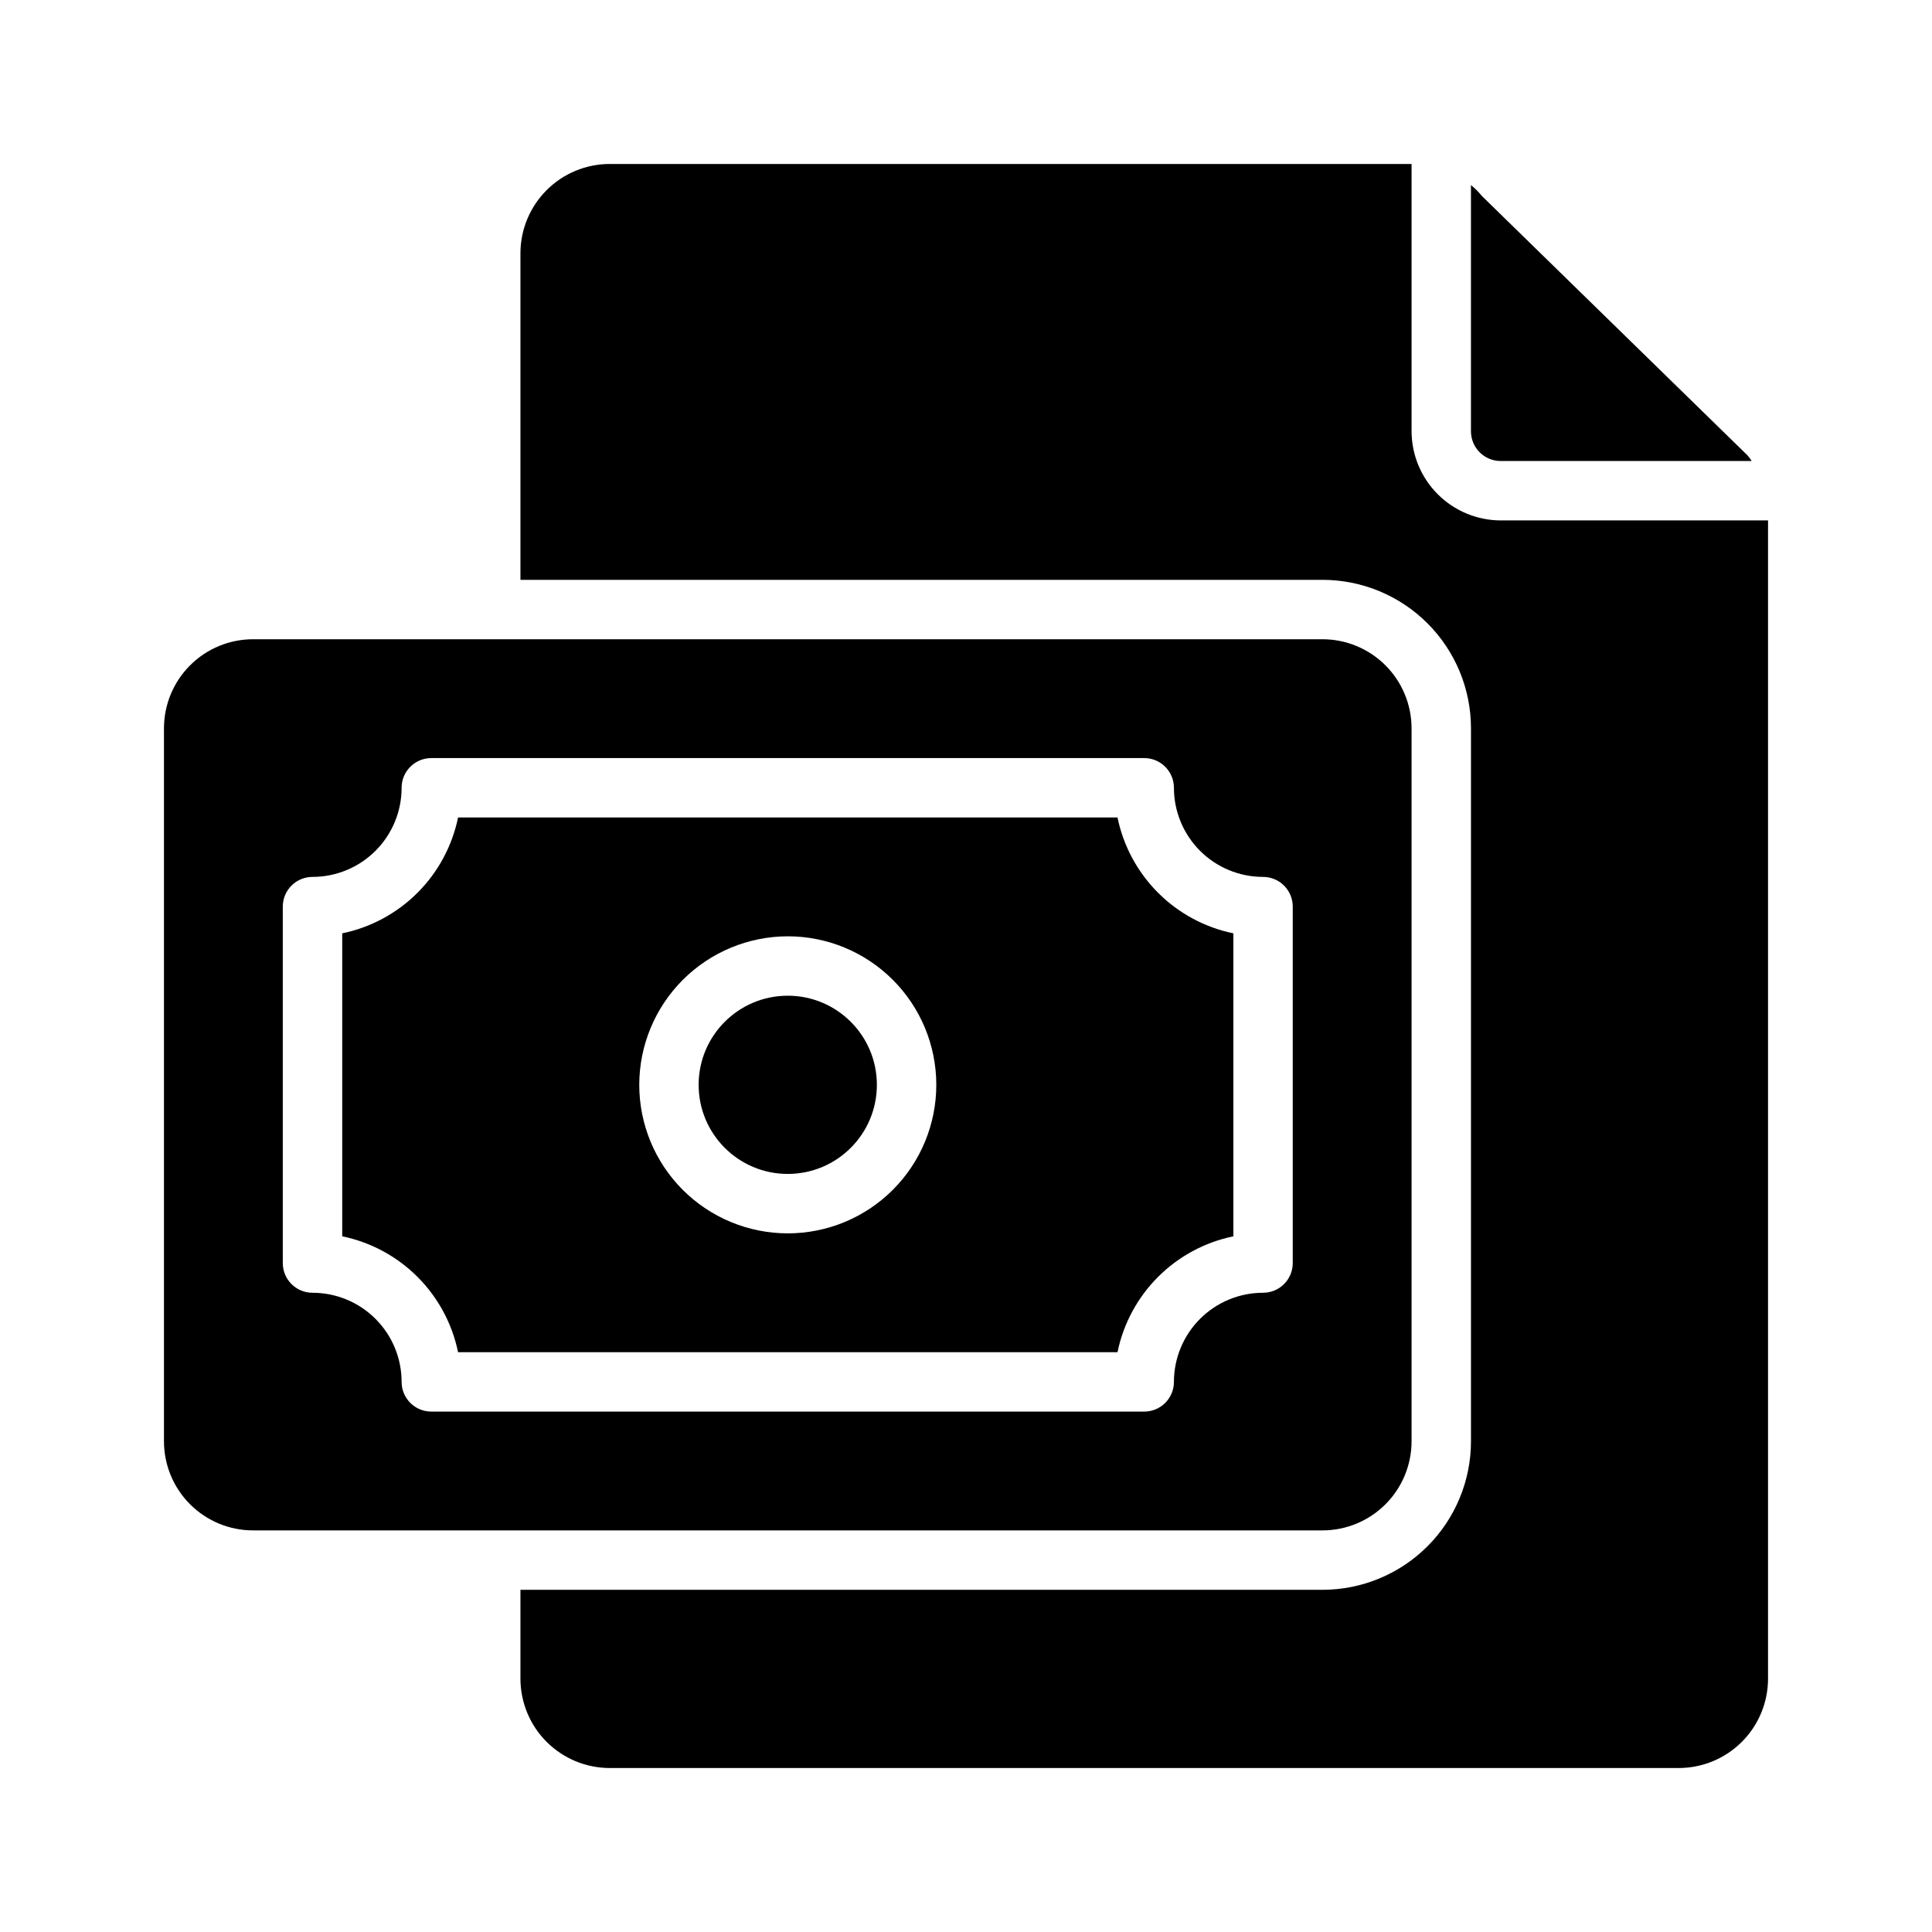
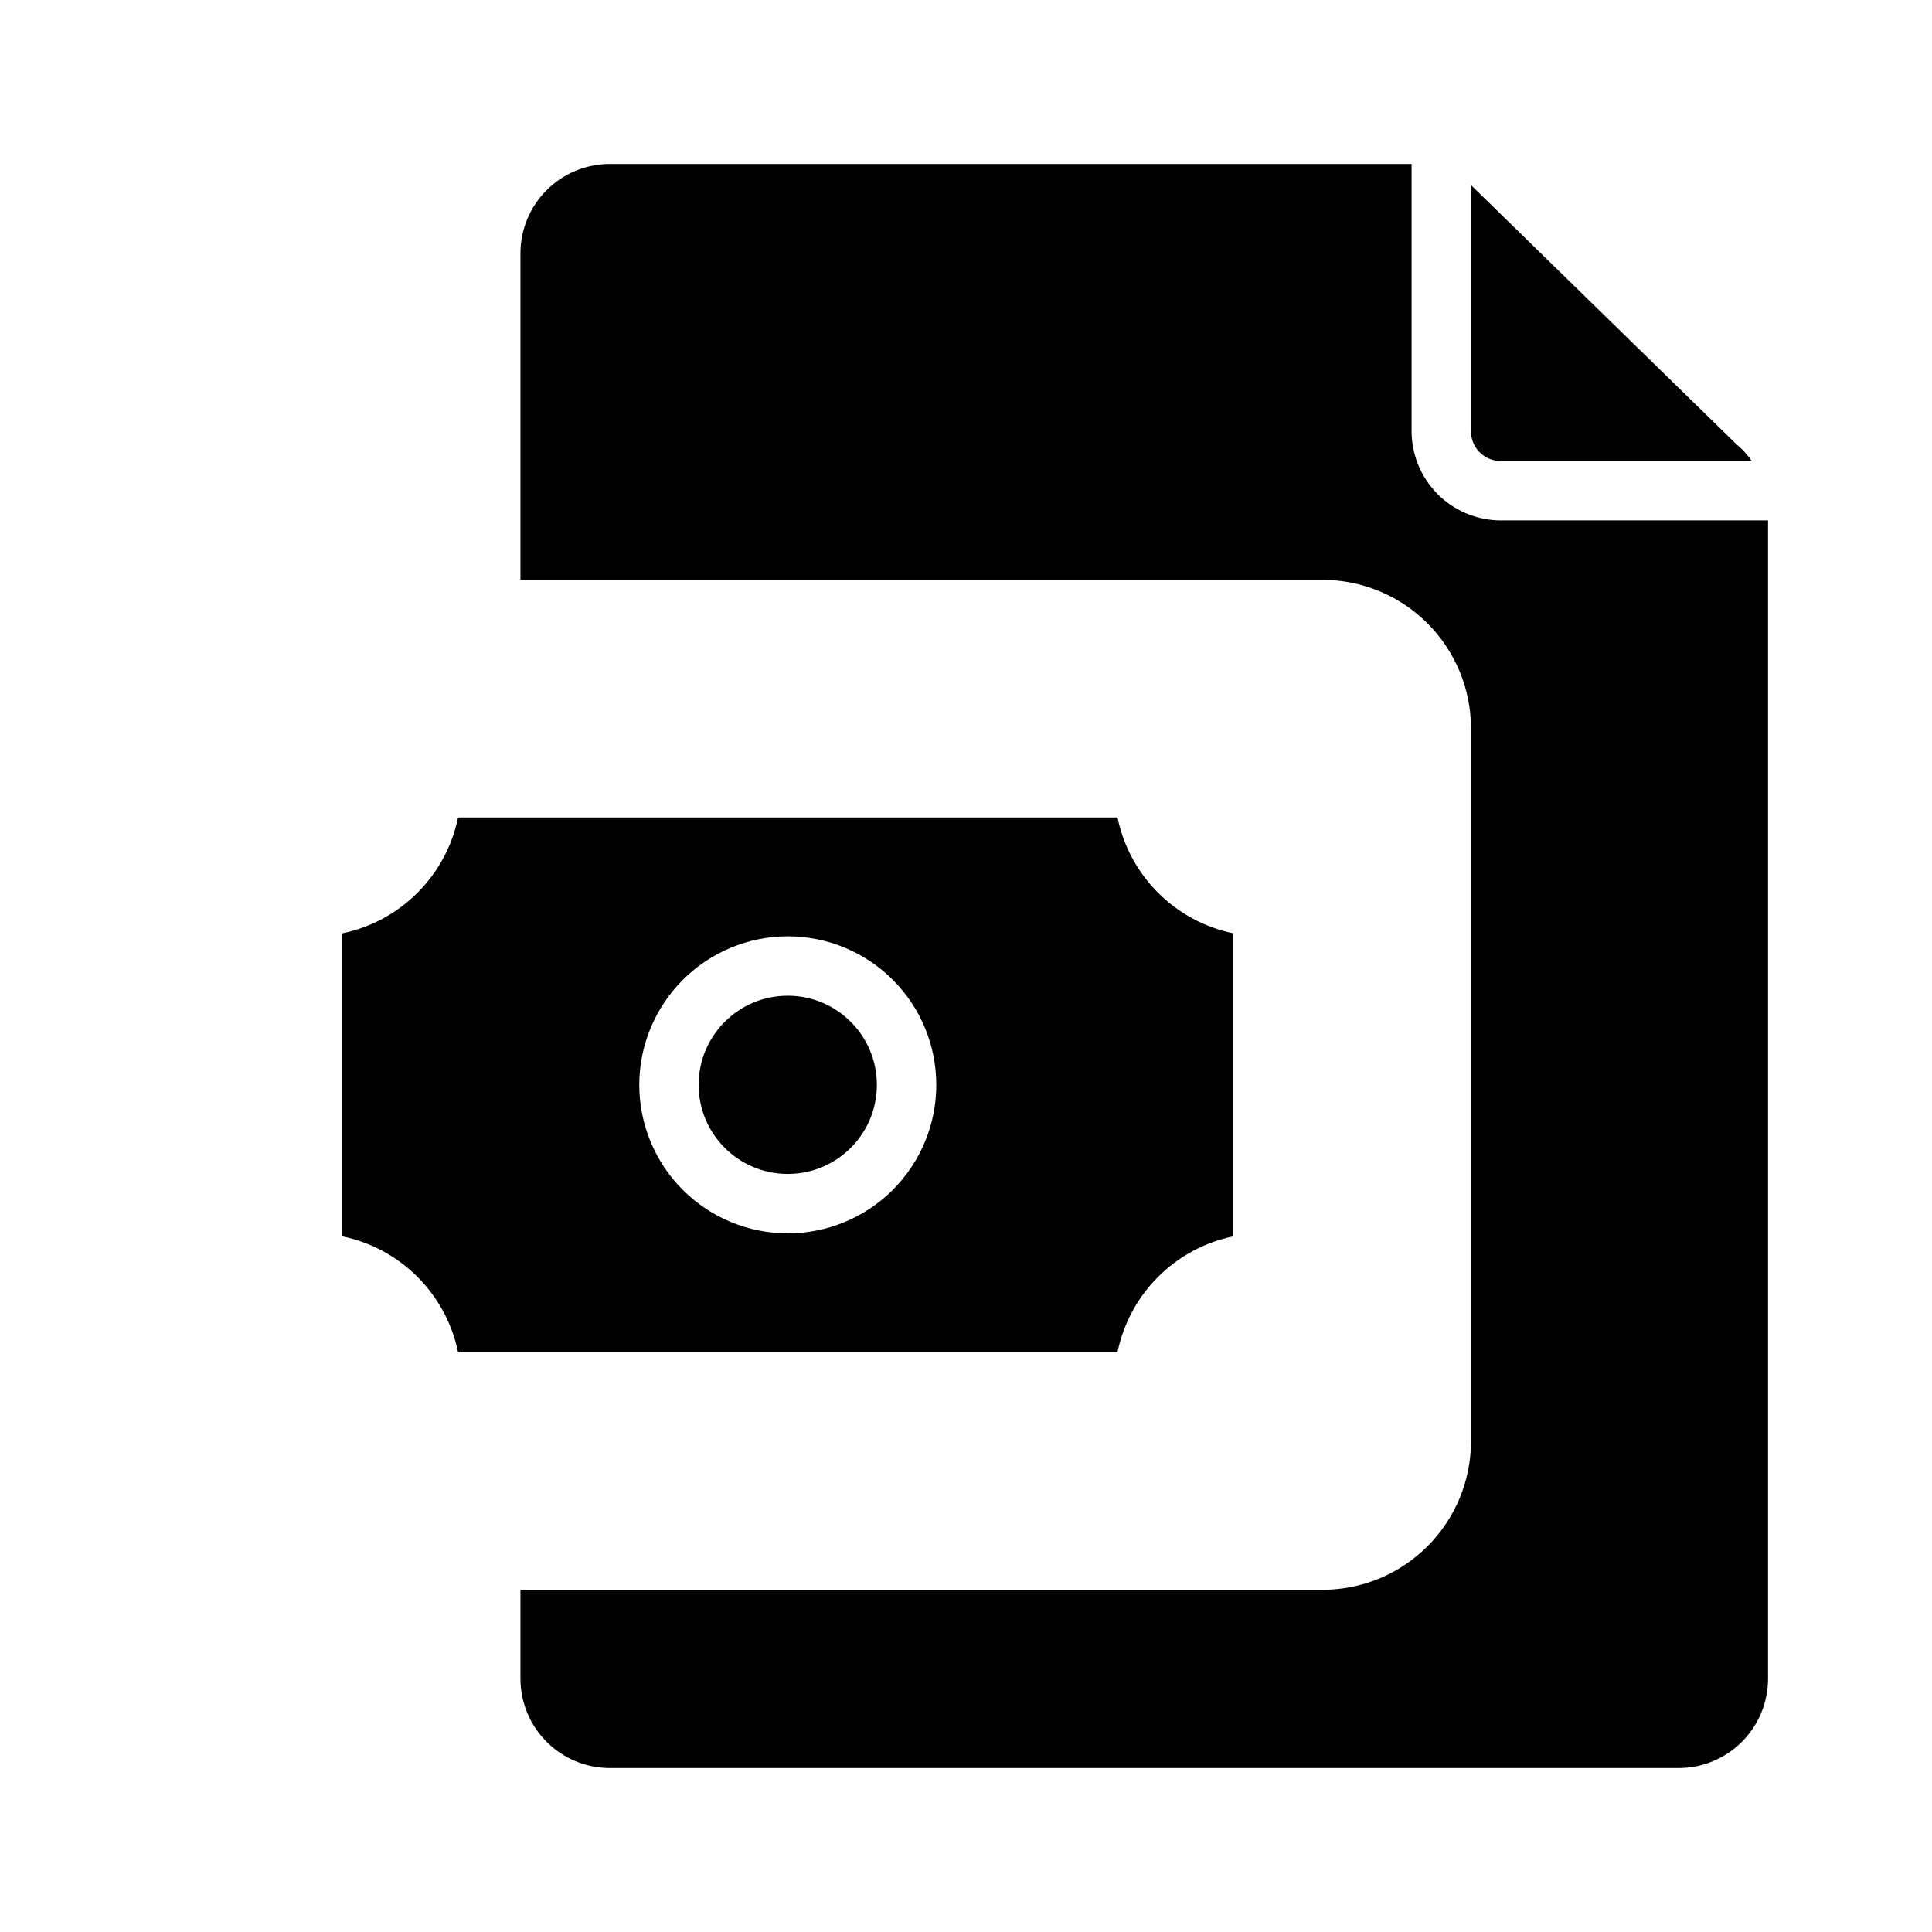
<svg xmlns="http://www.w3.org/2000/svg" fill="#000000" width="800px" height="800px" version="1.1" viewBox="144 144 512 512">
  <g>
-     <path d="m533.82 193.04v65.258c0 2.09 0.828 4.09 2.305 5.566 1.477 1.477 3.477 2.309 5.566 2.309h66.52c-0.324-0.531-0.691-1.031-1.102-1.496l-70.379-68.723c-0.867-1.066-1.844-2.043-2.91-2.914z" />
+     <path d="m533.82 193.04v65.258c0 2.09 0.828 4.09 2.305 5.566 1.477 1.477 3.477 2.309 5.566 2.309h66.52c-0.324-0.531-0.691-1.031-1.102-1.496c-0.867-1.066-1.844-2.043-2.91-2.914z" />
    <path d="m518.08 258.3v-70.848h-212.54c-6.258 0.02-12.254 2.512-16.68 6.938s-6.918 10.422-6.938 16.68v86.594h212.54c10.441 0 20.453 4.144 27.832 11.527 7.383 7.379 11.531 17.391 11.531 27.832v188.93c0 10.441-4.148 20.453-11.531 27.832-7.379 7.383-17.391 11.531-27.832 11.531h-212.54v23.617-0.004c0.02 6.258 2.512 12.254 6.938 16.68s10.422 6.918 16.68 6.938h283.39c6.258-0.02 12.254-2.512 16.68-6.938s6.918-10.422 6.938-16.68v-307.01h-70.848c-6.258-0.02-12.254-2.512-16.68-6.938s-6.918-10.422-6.938-16.68z" />
    <path d="m376.38 431.49c0 13.043-10.574 23.613-23.617 23.613s-23.617-10.57-23.617-23.613 10.574-23.617 23.617-23.617 23.617 10.574 23.617 23.617" />
    <path d="m265.39 502.34h174.76c1.555-7.559 5.293-14.496 10.75-19.953 5.457-5.457 12.395-9.195 19.953-10.75v-80.293c-7.559-1.555-14.496-5.293-19.953-10.75-5.457-5.457-9.195-12.395-10.75-19.953h-174.76c-1.555 7.559-5.293 14.496-10.75 19.953-5.457 5.457-12.391 9.195-19.949 10.75v80.293c7.559 1.555 14.492 5.293 19.949 10.75 5.457 5.457 9.195 12.395 10.75 19.953zm87.379-110.21c10.441 0 20.449 4.148 27.832 11.531 7.383 7.379 11.527 17.391 11.527 27.832 0 10.438-4.144 20.449-11.527 27.832-7.383 7.379-17.391 11.527-27.832 11.527-10.438 0-20.449-4.148-27.832-11.527-7.379-7.383-11.527-17.395-11.527-27.832 0.012-10.438 4.164-20.441 11.543-27.82 7.379-7.379 17.383-11.527 27.816-11.543z" />
-     <path d="m211.07 549.57h283.39c6.266 0 12.273-2.488 16.699-6.918 4.43-4.426 6.918-10.434 6.918-16.699v-188.93c0-6.266-2.488-12.27-6.918-16.699-4.426-4.43-10.434-6.918-16.699-6.918h-283.39c-6.266 0-12.27 2.488-16.699 6.918-4.43 4.43-6.918 10.434-6.918 16.699v188.93c0 6.266 2.488 12.273 6.918 16.699 4.43 4.43 10.434 6.918 16.699 6.918zm7.871-165.31c0-4.348 3.523-7.871 7.871-7.871 6.266 0 12.273-2.488 16.699-6.918 4.43-4.43 6.918-10.434 6.918-16.699 0-4.348 3.523-7.871 7.871-7.871h188.93c2.09 0 4.09 0.828 5.566 2.305 1.477 1.477 2.305 3.481 2.305 5.566 0 6.266 2.488 12.27 6.918 16.699 4.43 4.43 10.438 6.918 16.699 6.918 2.086 0 4.09 0.828 5.566 2.305 1.477 1.477 2.305 3.481 2.305 5.566v94.465c0 2.086-0.828 4.09-2.305 5.566-1.477 1.477-3.481 2.305-5.566 2.305-6.262 0-12.27 2.488-16.699 6.918-4.43 4.43-6.918 10.438-6.918 16.699 0 2.086-0.828 4.09-2.305 5.566-1.477 1.477-3.477 2.305-5.566 2.305h-188.93c-4.348 0-7.871-3.523-7.871-7.871 0-6.262-2.488-12.27-6.918-16.699-4.426-4.43-10.434-6.918-16.699-6.918-4.348 0-7.871-3.523-7.871-7.871z" />
  </g>
</svg>